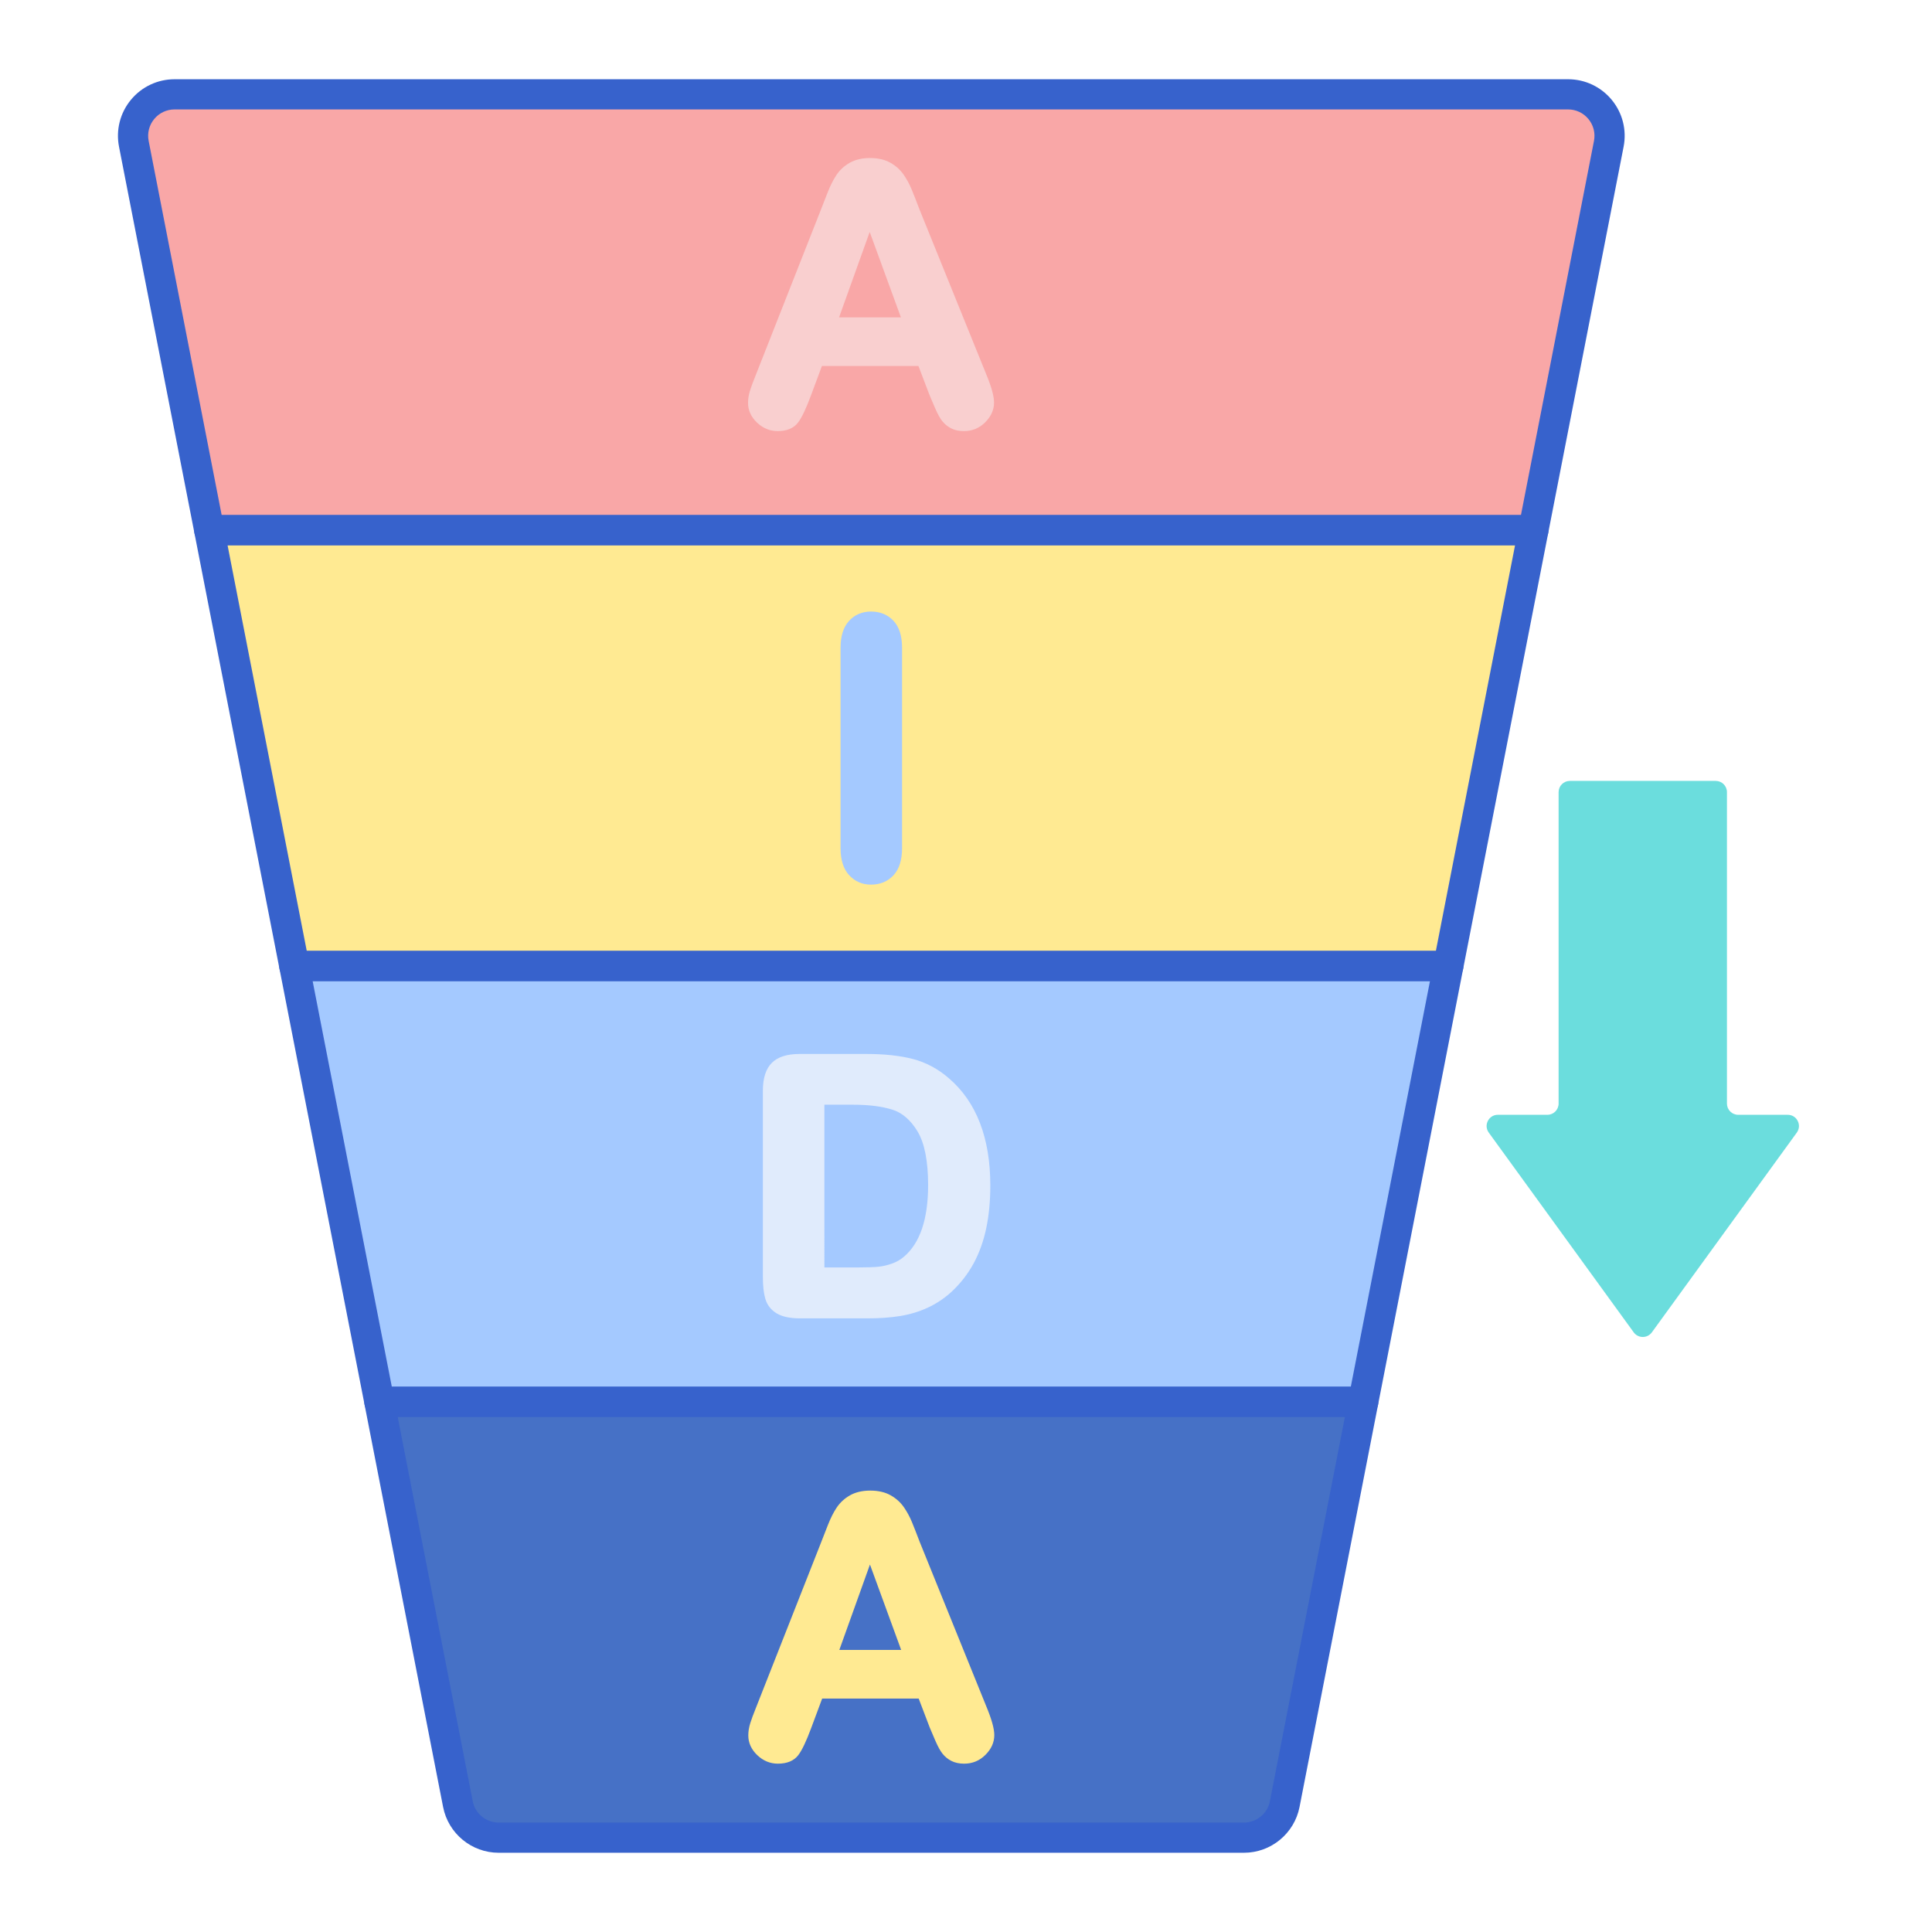
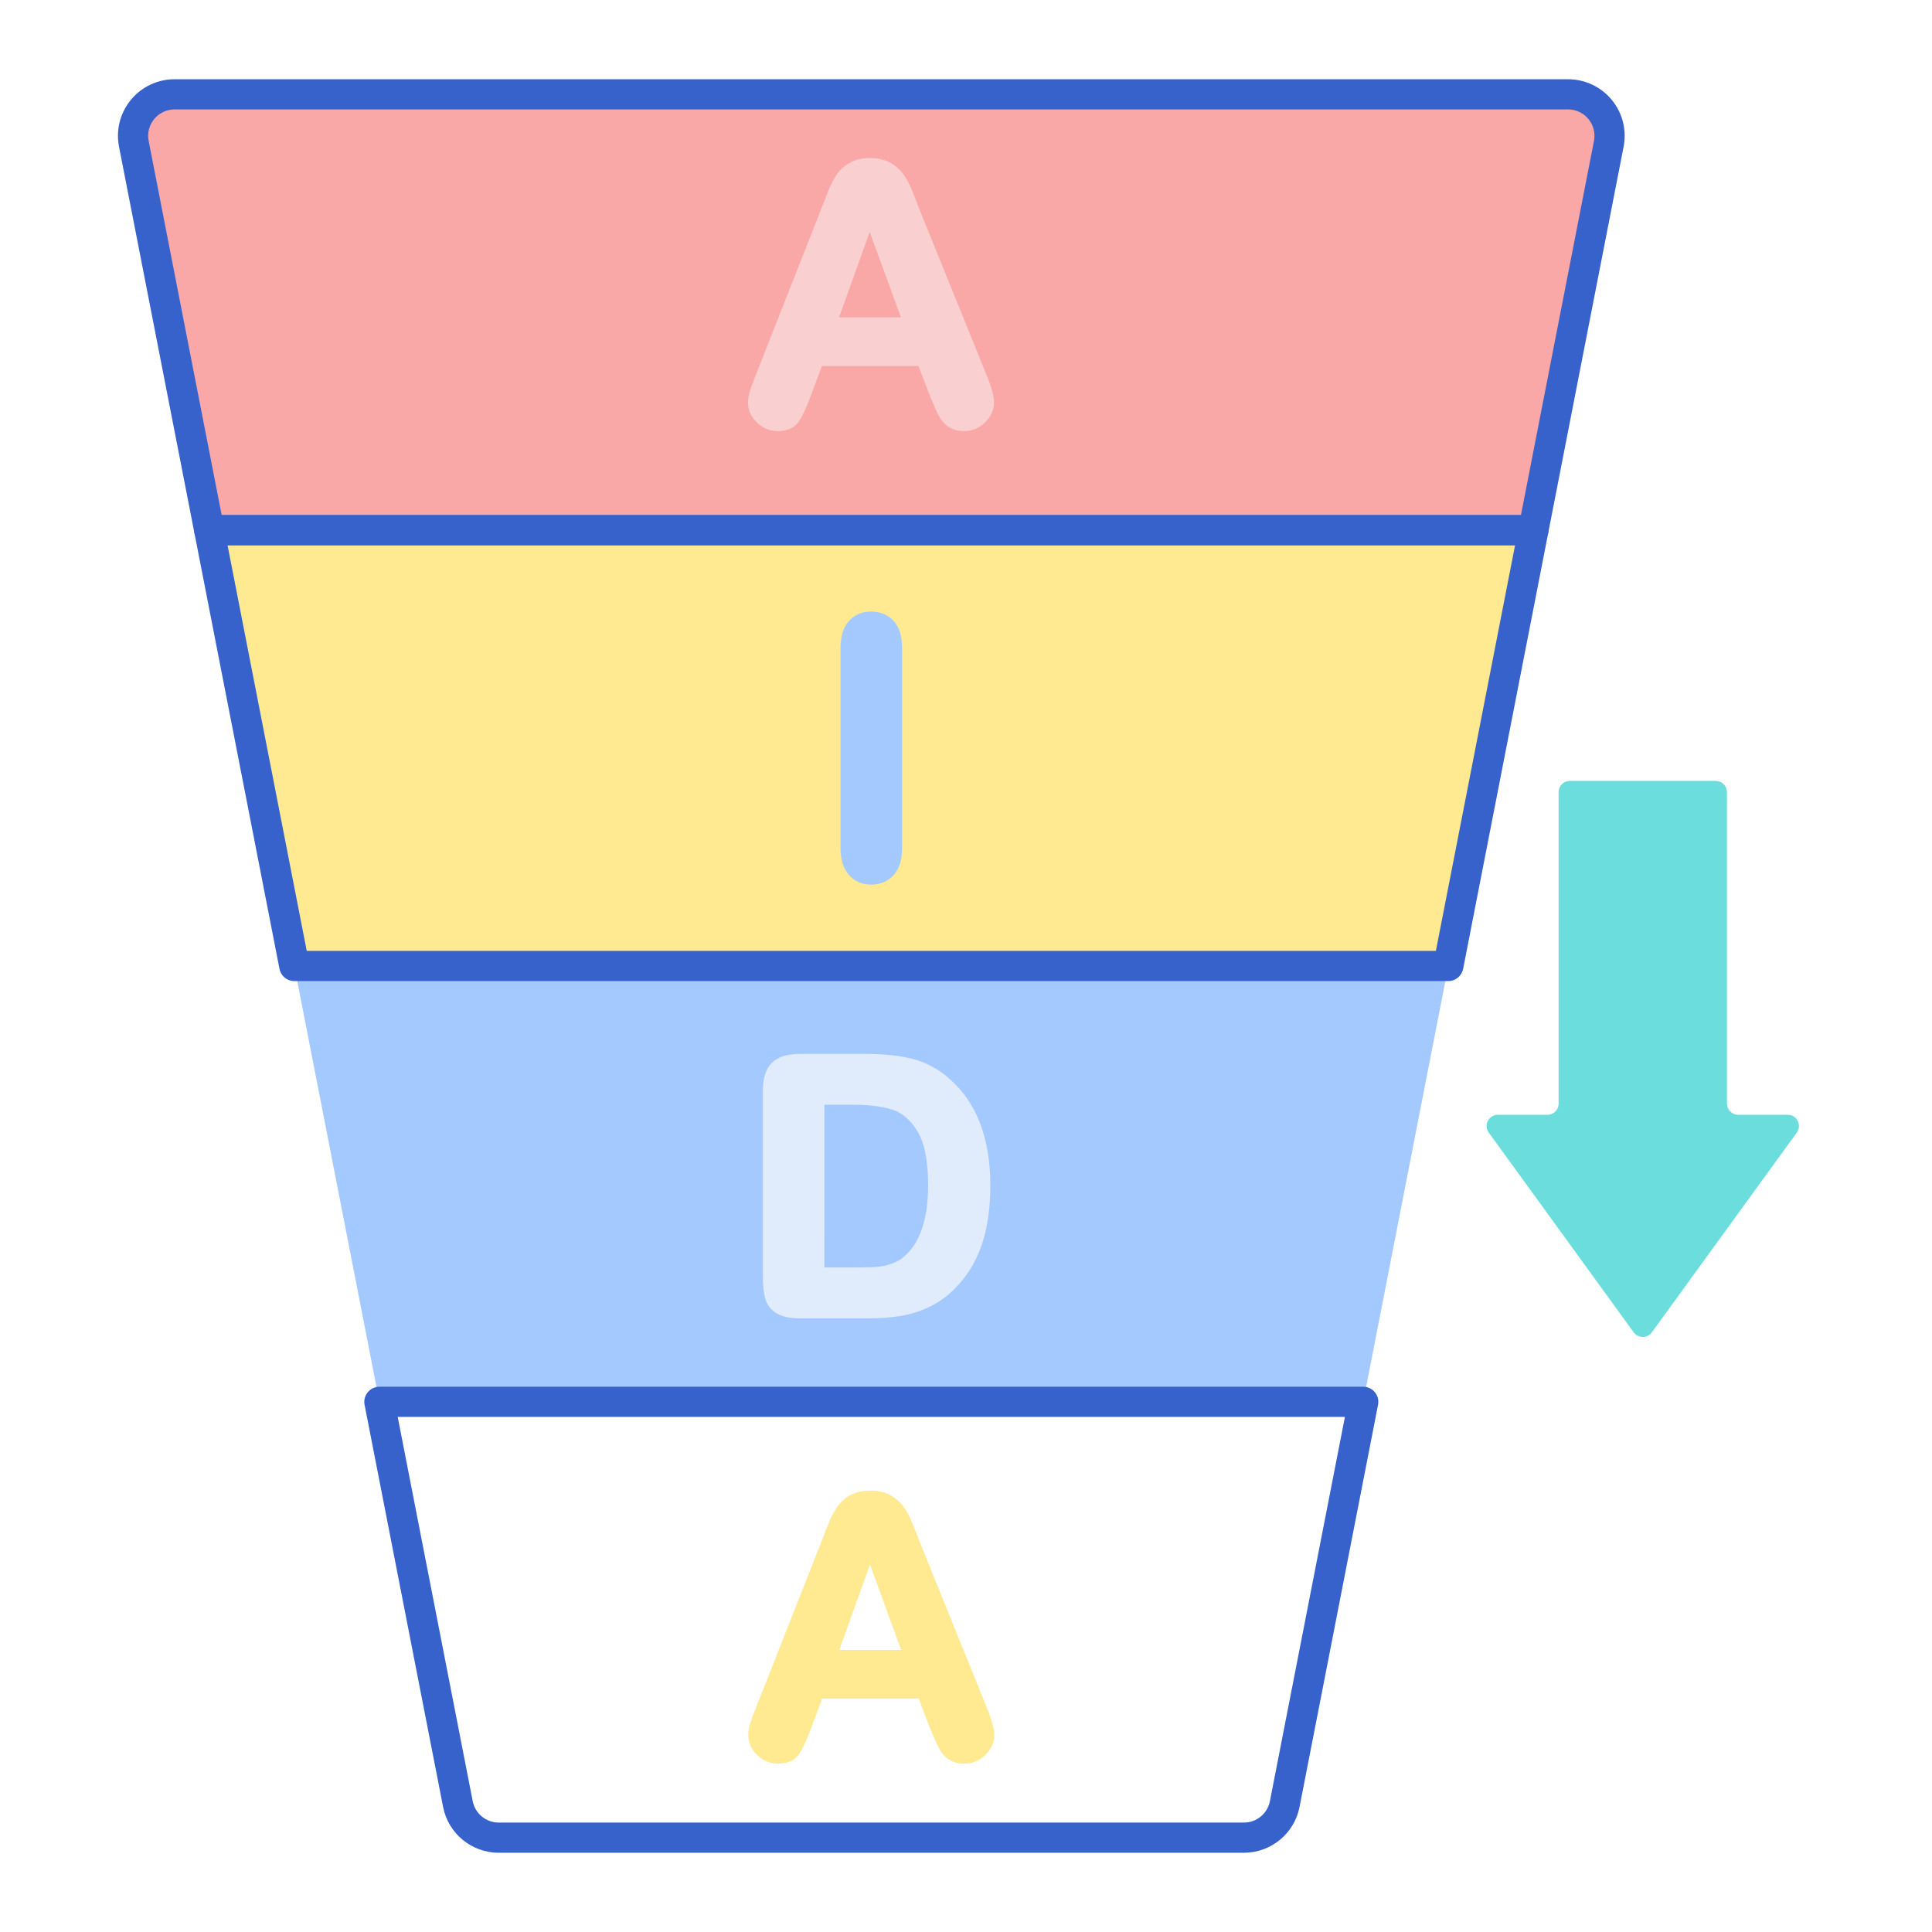
<svg xmlns="http://www.w3.org/2000/svg" viewBox="0 0 256 256" width="64px" height="64px">
-   <path fill="#4671c6" d="M50.271,185.75l10.405,53.304c0.504,2.583,2.767,4.446,5.398,4.446h49.292h0.175h49.292 c2.631,0,4.894-1.864,5.398-4.446l10.405-53.304H50.271z" />
  <polygon fill="#a4c9ff" points="50.271,185.75 180.635,185.75 191.908,128 38.998,128" />
  <polygon fill="#ffea92" points="38.998,128 191.908,128 203.181,70.25 27.726,70.25" />
  <path fill="#f9a7a7" d="M203.181,70.25l9.993-51.196c0.663-3.396-1.938-6.554-5.398-6.554h-92.235h-0.175H23.13 c-3.46,0-6.061,3.157-5.398,6.554l9.993,51.196H203.181z" />
  <path fill="#f9cfcf" d="M103.046,57.124c1.224,0,2.136-0.386,2.712-1.149c0.489-0.651,1.045-1.822,1.7-3.582l1.45-3.894h12.793 l1.456,3.823c0.215,0.525,0.474,1.132,0.776,1.819c0.325,0.744,0.628,1.288,0.926,1.662c0.32,0.406,0.72,0.73,1.188,0.963 c0.474,0.238,1.038,0.358,1.676,0.358c1.098,0,2.049-0.394,2.823-1.17c0.778-0.776,1.171-1.657,1.171-2.618 c0-0.848-0.354-2.111-1.082-3.858l-8.804-21.743c-0.416-1.096-0.759-1.971-1.03-2.626c-0.283-0.691-0.638-1.348-1.055-1.952 c-0.446-0.647-1.038-1.182-1.76-1.592c-0.735-0.416-1.645-0.626-2.706-0.626c-1.045,0-1.948,0.211-2.682,0.626 c-0.723,0.41-1.316,0.956-1.763,1.622c-0.418,0.623-0.812,1.405-1.171,2.324l-0.885,2.263l-8.623,21.89 c-0.366,0.908-0.62,1.595-0.776,2.097c-0.173,0.552-0.26,1.097-0.26,1.623c0,0.982,0.401,1.862,1.192,2.617 C101.097,56.745,102.017,57.124,103.046,57.124z M111.182,42.05l4.058-11.315l4.134,11.315H111.182z" />
  <path fill="#a4c9ff" d="M118.401,115.97c0.749-0.812,1.128-2.015,1.128-3.576V85.832c0-1.56-0.38-2.76-1.132-3.567 c-0.765-0.817-1.767-1.232-2.978-1.232c-1.185,0-2.169,0.421-2.926,1.25c-0.74,0.813-1.115,2.007-1.115,3.549v26.563 c0,1.545,0.379,2.743,1.128,3.561c0.763,0.837,1.742,1.262,2.913,1.262C116.632,117.218,117.635,116.798,118.401,115.97z" />
  <path fill="#e0ebfc" d="M102.268,140.837c-0.784,0.784-1.182,2.016-1.182,3.664v24.723c0,1.166,0.102,2.094,0.312,2.834 c0.237,0.847,0.751,1.512,1.526,1.976c0.74,0.442,1.768,0.657,3.144,0.657h8.901c1.578,0,3.017-0.104,4.28-0.308 c1.284-0.207,2.505-0.572,3.63-1.085c1.129-0.516,2.184-1.211,3.14-2.07c1.198-1.102,2.194-2.37,2.962-3.768 c0.762-1.39,1.333-2.971,1.699-4.7c0.36-1.708,0.542-3.619,0.542-5.679c0-6.305-1.849-11.085-5.491-14.204 c-1.423-1.243-3.031-2.103-4.778-2.557c-1.704-0.441-3.763-0.665-6.121-0.665h-8.901 C104.286,139.655,103.053,140.053,102.268,140.837z M113.083,146.38c2.011,0,3.74,0.218,5.143,0.649 c1.304,0.401,2.429,1.367,3.344,2.874c0.936,1.545,1.41,3.945,1.41,7.132c0,4.496-1.074,7.685-3.202,9.485 c-0.443,0.388-0.973,0.693-1.58,0.909c-0.636,0.227-1.256,0.37-1.842,0.425c-0.619,0.059-1.495,0.089-2.605,0.089h-4.516V146.38 H113.083z" />
  <path fill="#ffea92" d="M130.669,226.05l-8.804-21.743c-0.416-1.096-0.759-1.971-1.03-2.627c-0.284-0.691-0.638-1.348-1.055-1.952 c-0.446-0.647-1.038-1.183-1.76-1.591c-0.735-0.416-1.645-0.626-2.706-0.626c-1.045,0-1.948,0.211-2.682,0.626 c-0.723,0.41-1.316,0.955-1.763,1.621c-0.417,0.621-0.811,1.403-1.171,2.324l-0.885,2.263l-8.623,21.889 c-0.365,0.906-0.619,1.592-0.776,2.097c-0.173,0.552-0.26,1.097-0.26,1.623c0,0.982,0.401,1.862,1.192,2.617 c0.783,0.746,1.703,1.125,2.733,1.125c1.225,0,2.137-0.386,2.712-1.149c0.489-0.649,1.044-1.821,1.7-3.581l1.45-3.894h12.793 l1.456,3.822c0.215,0.526,0.474,1.133,0.776,1.819c0.325,0.743,0.628,1.287,0.926,1.663c0.32,0.404,0.72,0.729,1.188,0.963 c0.474,0.237,1.038,0.357,1.676,0.357c1.098,0,2.047-0.394,2.823-1.17c0.778-0.776,1.171-1.657,1.171-2.617 C131.751,229.061,131.397,227.797,130.669,226.05z M111.216,218.623l4.058-11.315l4.134,11.315H111.216z" />
  <path fill="#6bdddd" d="M197.27,150.076l19.204,26.466c0.594,0.818,1.813,0.818,2.407,0l19.204-26.466 c0.713-0.983,0.011-2.36-1.204-2.36h-6.564c-0.821,0-1.487-0.666-1.487-1.487v-41.267c0-0.821-0.666-1.487-1.487-1.487h-19.332 c-0.821,0-1.487,0.666-1.487,1.487v41.267c0,0.821-0.666,1.487-1.487,1.487h-6.564 C197.259,147.715,196.556,149.093,197.27,150.076z" />
  <path fill="#3762cc" d="M164.832,245.5H66.074c-3.58,0-6.676-2.55-7.361-6.063l-10.405-53.303c-0.114-0.586,0.039-1.193,0.419-1.655 s0.946-0.729,1.544-0.729h130.365c0.598,0,1.164,0.267,1.544,0.729s0.533,1.068,0.419,1.655l-10.405,53.304 C171.508,242.95,168.412,245.5,164.832,245.5z M52.698,187.75l9.94,50.92c0.32,1.64,1.765,2.83,3.436,2.83h98.758 c1.671,0,3.115-1.19,3.436-2.829l9.94-50.921H52.698z" />
-   <path fill="#3762cc" d="M180.636,187.75H50.271c-0.957,0-1.779-0.678-1.963-1.617l-11.272-57.75 c-0.114-0.586,0.039-1.194,0.419-1.655c0.38-0.461,0.946-0.729,1.544-0.729h152.91c0.598,0,1.164,0.267,1.544,0.729 c0.38,0.461,0.533,1.068,0.419,1.655l-11.272,57.75C182.415,187.072,181.593,187.75,180.636,187.75z M51.918,183.75h127.07 L189.48,130H41.426L51.918,183.75z" />
  <path fill="#3762cc" d="M191.908,130H38.998c-0.957,0-1.779-0.678-1.963-1.617l-11.272-57.75c-0.114-0.586,0.039-1.194,0.419-1.655 c0.38-0.461,0.946-0.729,1.544-0.729h175.455c0.598,0,1.164,0.267,1.544,0.729c0.38,0.461,0.533,1.068,0.419,1.655l-11.272,57.75 C193.688,129.322,192.865,130,191.908,130z M40.646,126h149.615l10.492-53.75h-170.6L40.646,126z" />
  <path fill="#3762cc" d="M203.181,72.25H27.726c-0.957,0-1.779-0.678-1.963-1.617L15.77,19.437c-0.431-2.208,0.142-4.469,1.571-6.205 c1.431-1.736,3.541-2.732,5.79-2.732h184.645c2.249,0,4.359,0.996,5.79,2.732c1.43,1.736,2.002,3.998,1.571,6.205l-9.993,51.196 C204.96,71.572,204.138,72.25,203.181,72.25z M29.373,68.25h172.16l9.678-49.58c0.201-1.03-0.066-2.085-0.733-2.896 s-1.652-1.275-2.702-1.275H23.131c-1.05,0-2.035,0.465-2.702,1.275s-0.935,1.865-0.733,2.896L29.373,68.25z" />
</svg>